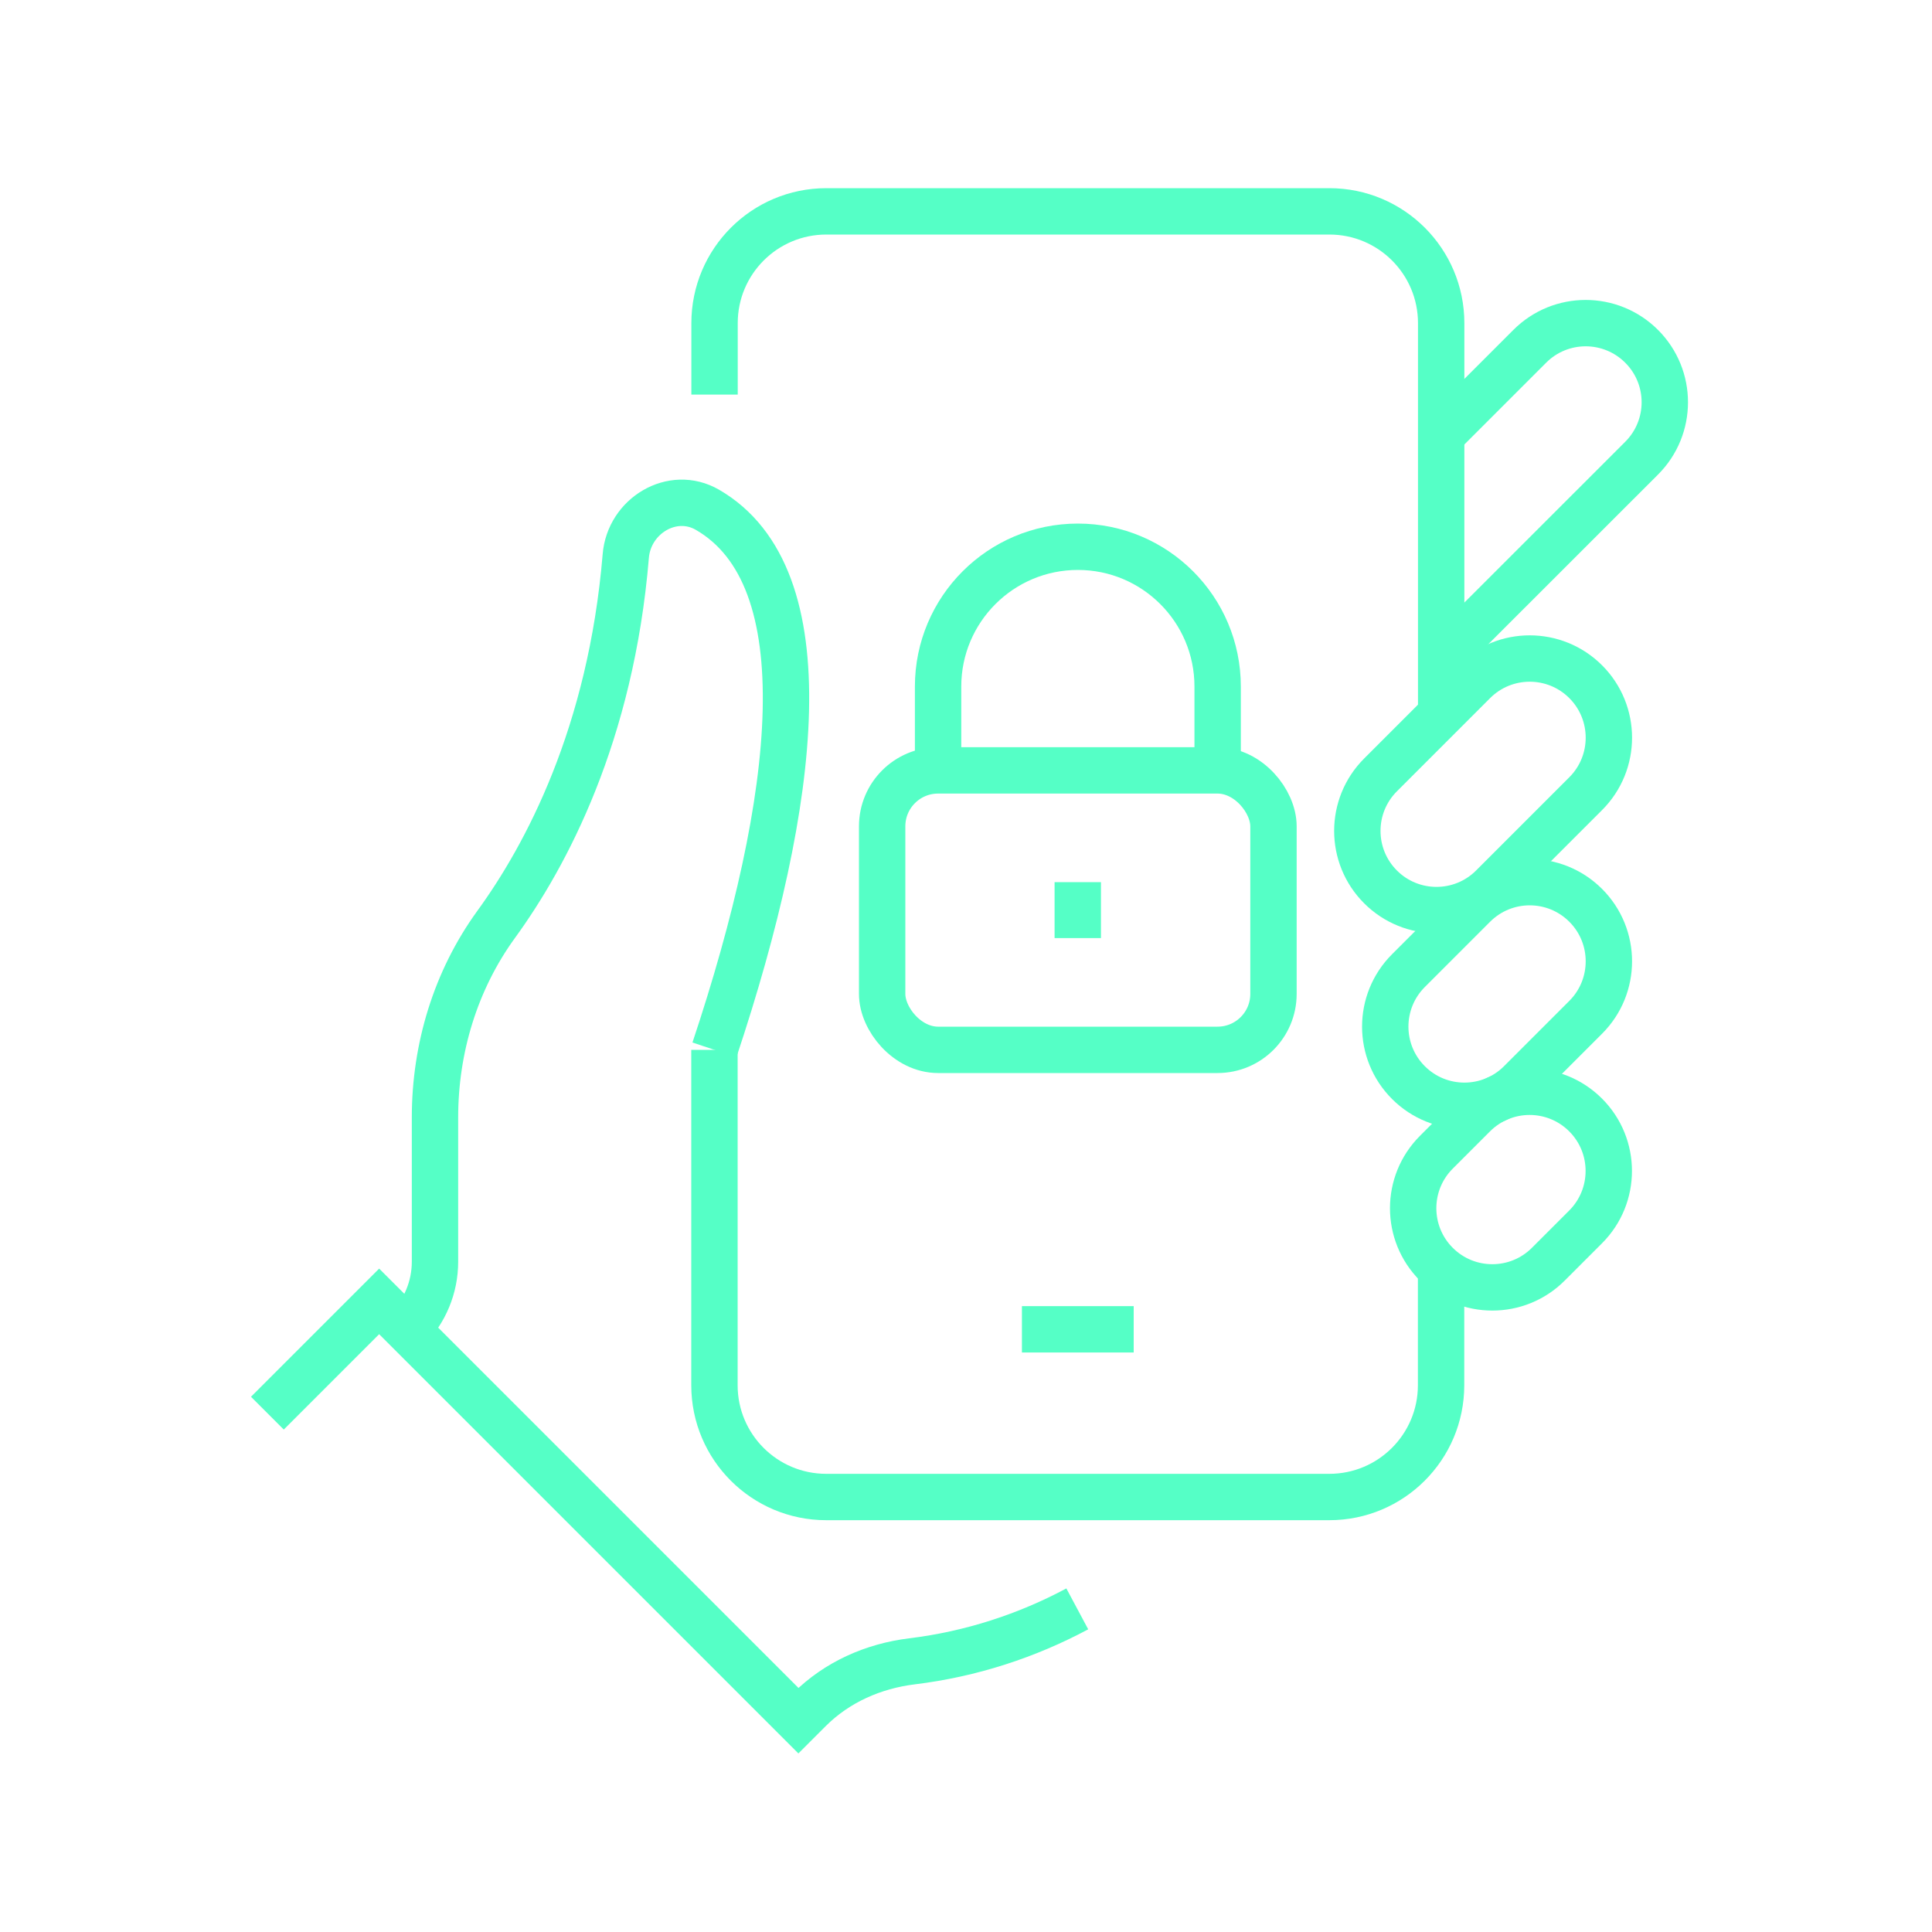
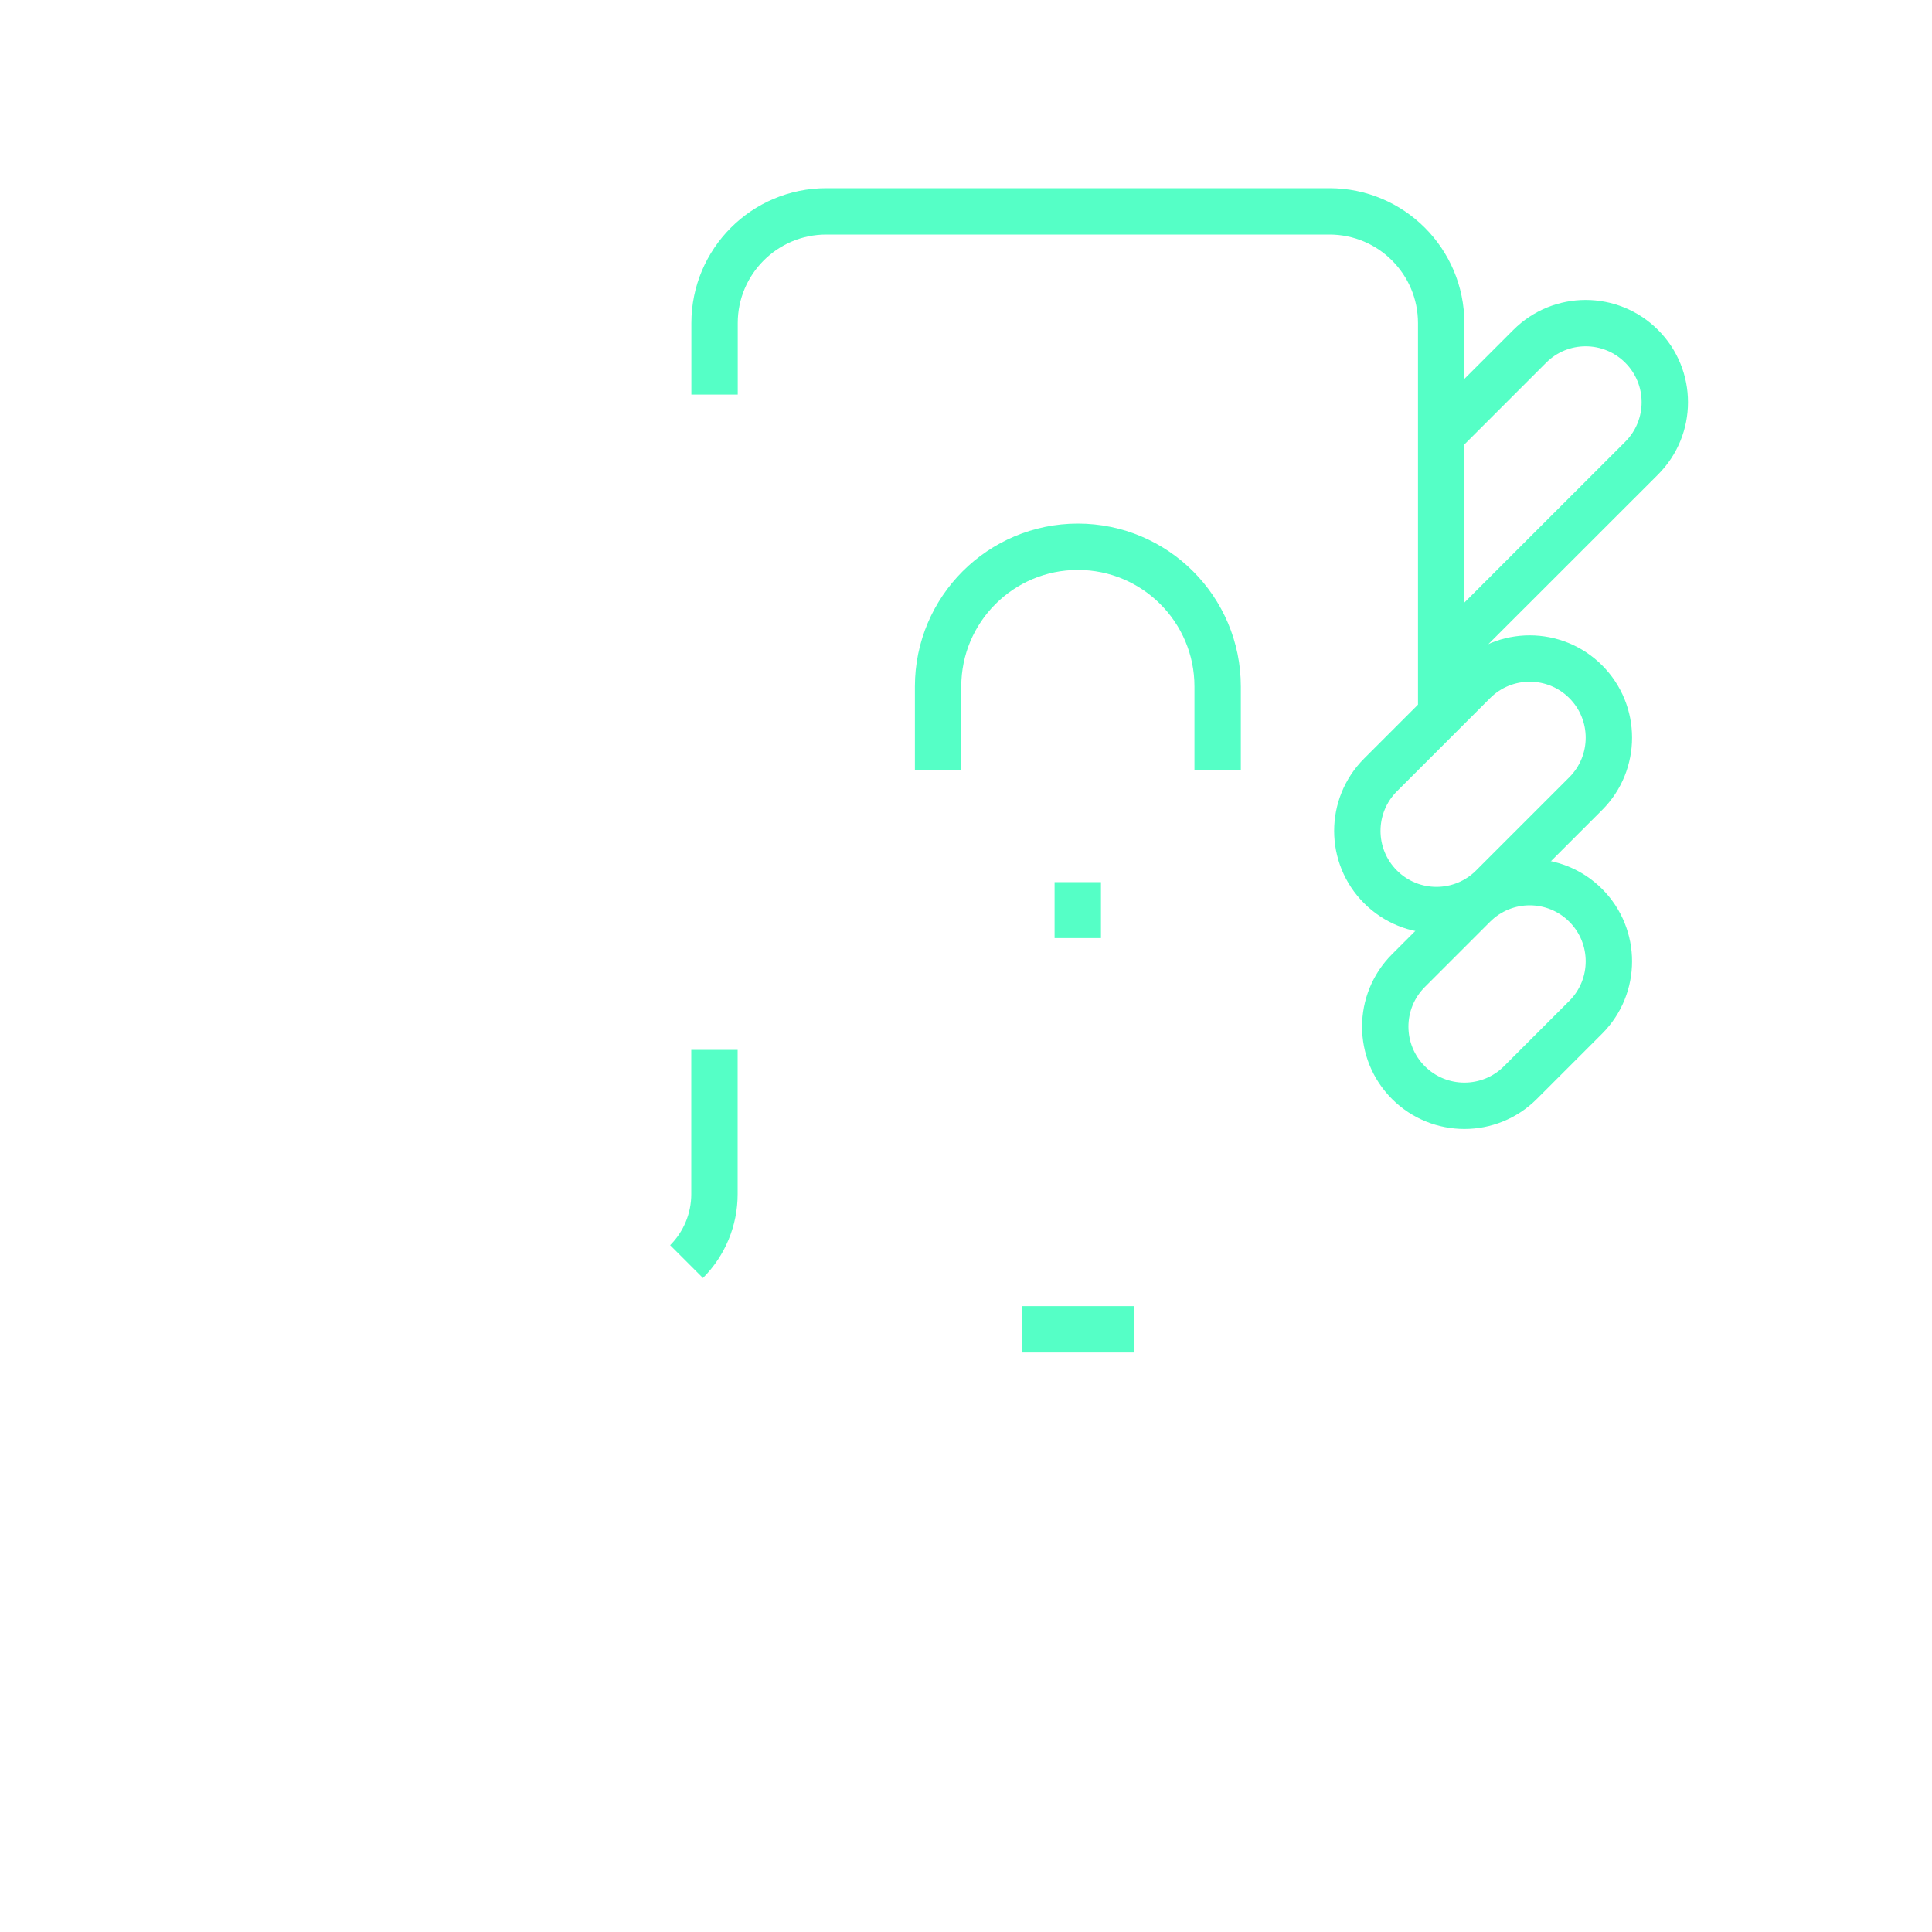
<svg xmlns="http://www.w3.org/2000/svg" id="Layer_1" viewBox="0 0 200 200">
  <defs>
    <style> .cls-1 { fill: none; stroke: #55ffc6; stroke-miterlimit: 10; stroke-width: 4.8px; } </style>
  </defs>
  <line class="cls-1" x1="117.36" y1="137.61" x2="105.79" y2="137.61" />
-   <path class="cls-1" d="M160.28,130.87c-3.2,3.2-8.39,3.2-11.59,0-3.2-3.2-3.2-8.39,0-11.59l3.86-3.86c3.2-3.2,8.39-3.2,11.59,0,3.2,3.2,3.2,8.39,0,11.59l-3.86,3.86Z" />
  <path class="cls-1" d="M157.39,112.07c-3.2,3.2-8.39,3.2-11.59,0-3.2-3.2-3.2-8.39,0-11.59l6.76-6.76c3.2-3.2,8.39-3.2,11.59,0,3.2,3.2,3.2,8.39,0,11.59l-6.76,6.76Z" />
  <path class="cls-1" d="M154.5,91.81c-3.2,3.2-8.39,3.2-11.59,0-3.2-3.2-3.2-8.39,0-11.59l9.65-9.65c3.2-3.2,8.39-3.2,11.59,0,3.2,3.2,3.2,8.39,0,11.59l-9.65,9.65Z" />
  <path class="cls-1" d="M149.19,68.17l20.75-20.74c3.2-3.2,3.2-8.38,0-11.58-3.2-3.2-8.39-3.2-11.58,0l-9.16,9.16" />
-   <path class="cls-1" d="M73.96,108.68c8.66-25.98,11.29-48.96-.73-55.91-3.62-2.09-8.11.63-8.45,4.79-1.54,18.48-8.25,31.03-13.43,38.15-4.2,5.79-6.32,12.82-6.32,19.97v14.94c0,2.62-1.04,5.13-2.89,6.98h0" />
-   <path class="cls-1" d="M73.96,108.68v34.72c0,6.39,5.18,11.57,11.57,11.57h52.08c6.39,0,11.57-5.18,11.57-11.57v-12.07" />
-   <path class="cls-1" d="M111.52,166.55c-5.22,2.79-10.98,4.68-17.11,5.43-4,.49-7.76,2.15-10.61,4.99l-1.15,1.15-43.4-43.4-11.57,11.57" />
+   <path class="cls-1" d="M73.96,108.68v14.94c0,2.62-1.04,5.13-2.89,6.98h0" />
  <path class="cls-1" d="M149.19,73.96v-40.51c0-6.39-5.18-11.57-11.57-11.57h-52.08c-6.39,0-11.57,5.18-11.57,11.57v7.4" />
-   <rect class="cls-1" x="91.32" y="79.75" width="40.51" height="28.93" rx="5.79" ry="5.79" />
  <path class="cls-1" d="M97.11,79.75v-8.68c0-7.99,6.48-14.47,14.47-14.47h0c7.99,0,14.47,6.48,14.47,14.47v8.68" />
  <line class="cls-1" x1="111.57" y1="97.11" x2="111.57" y2="91.32" />
</svg>